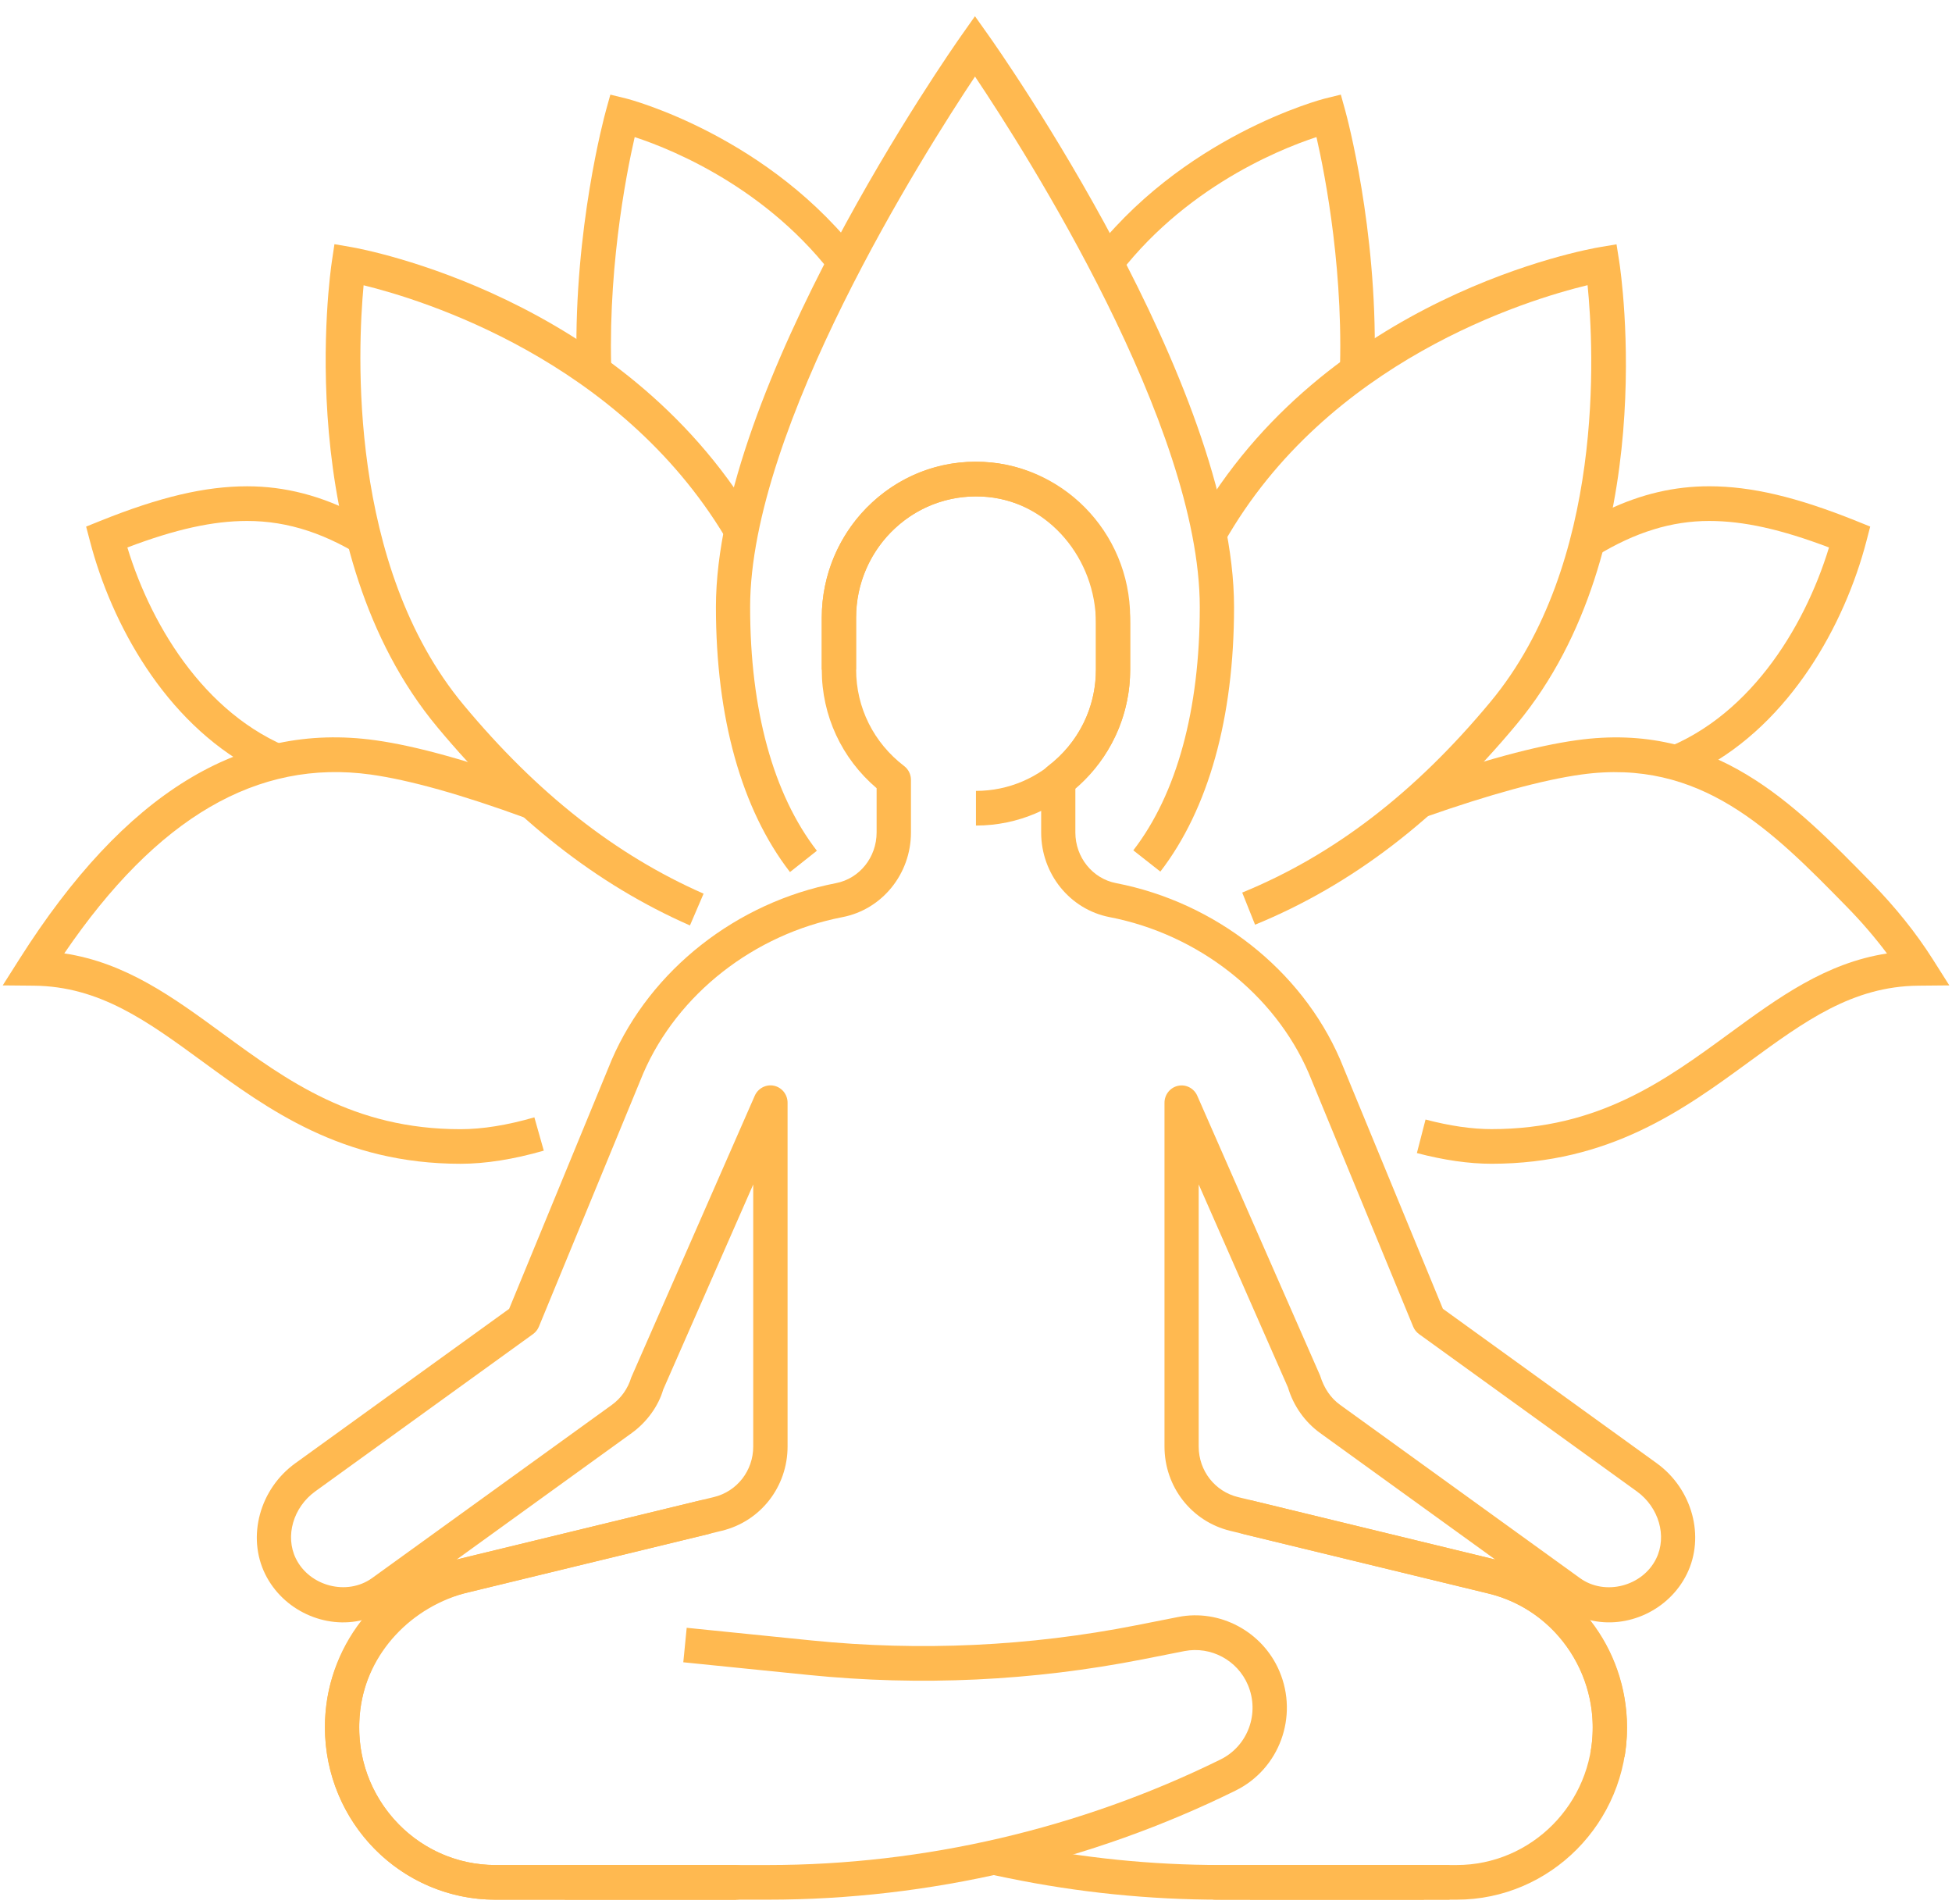
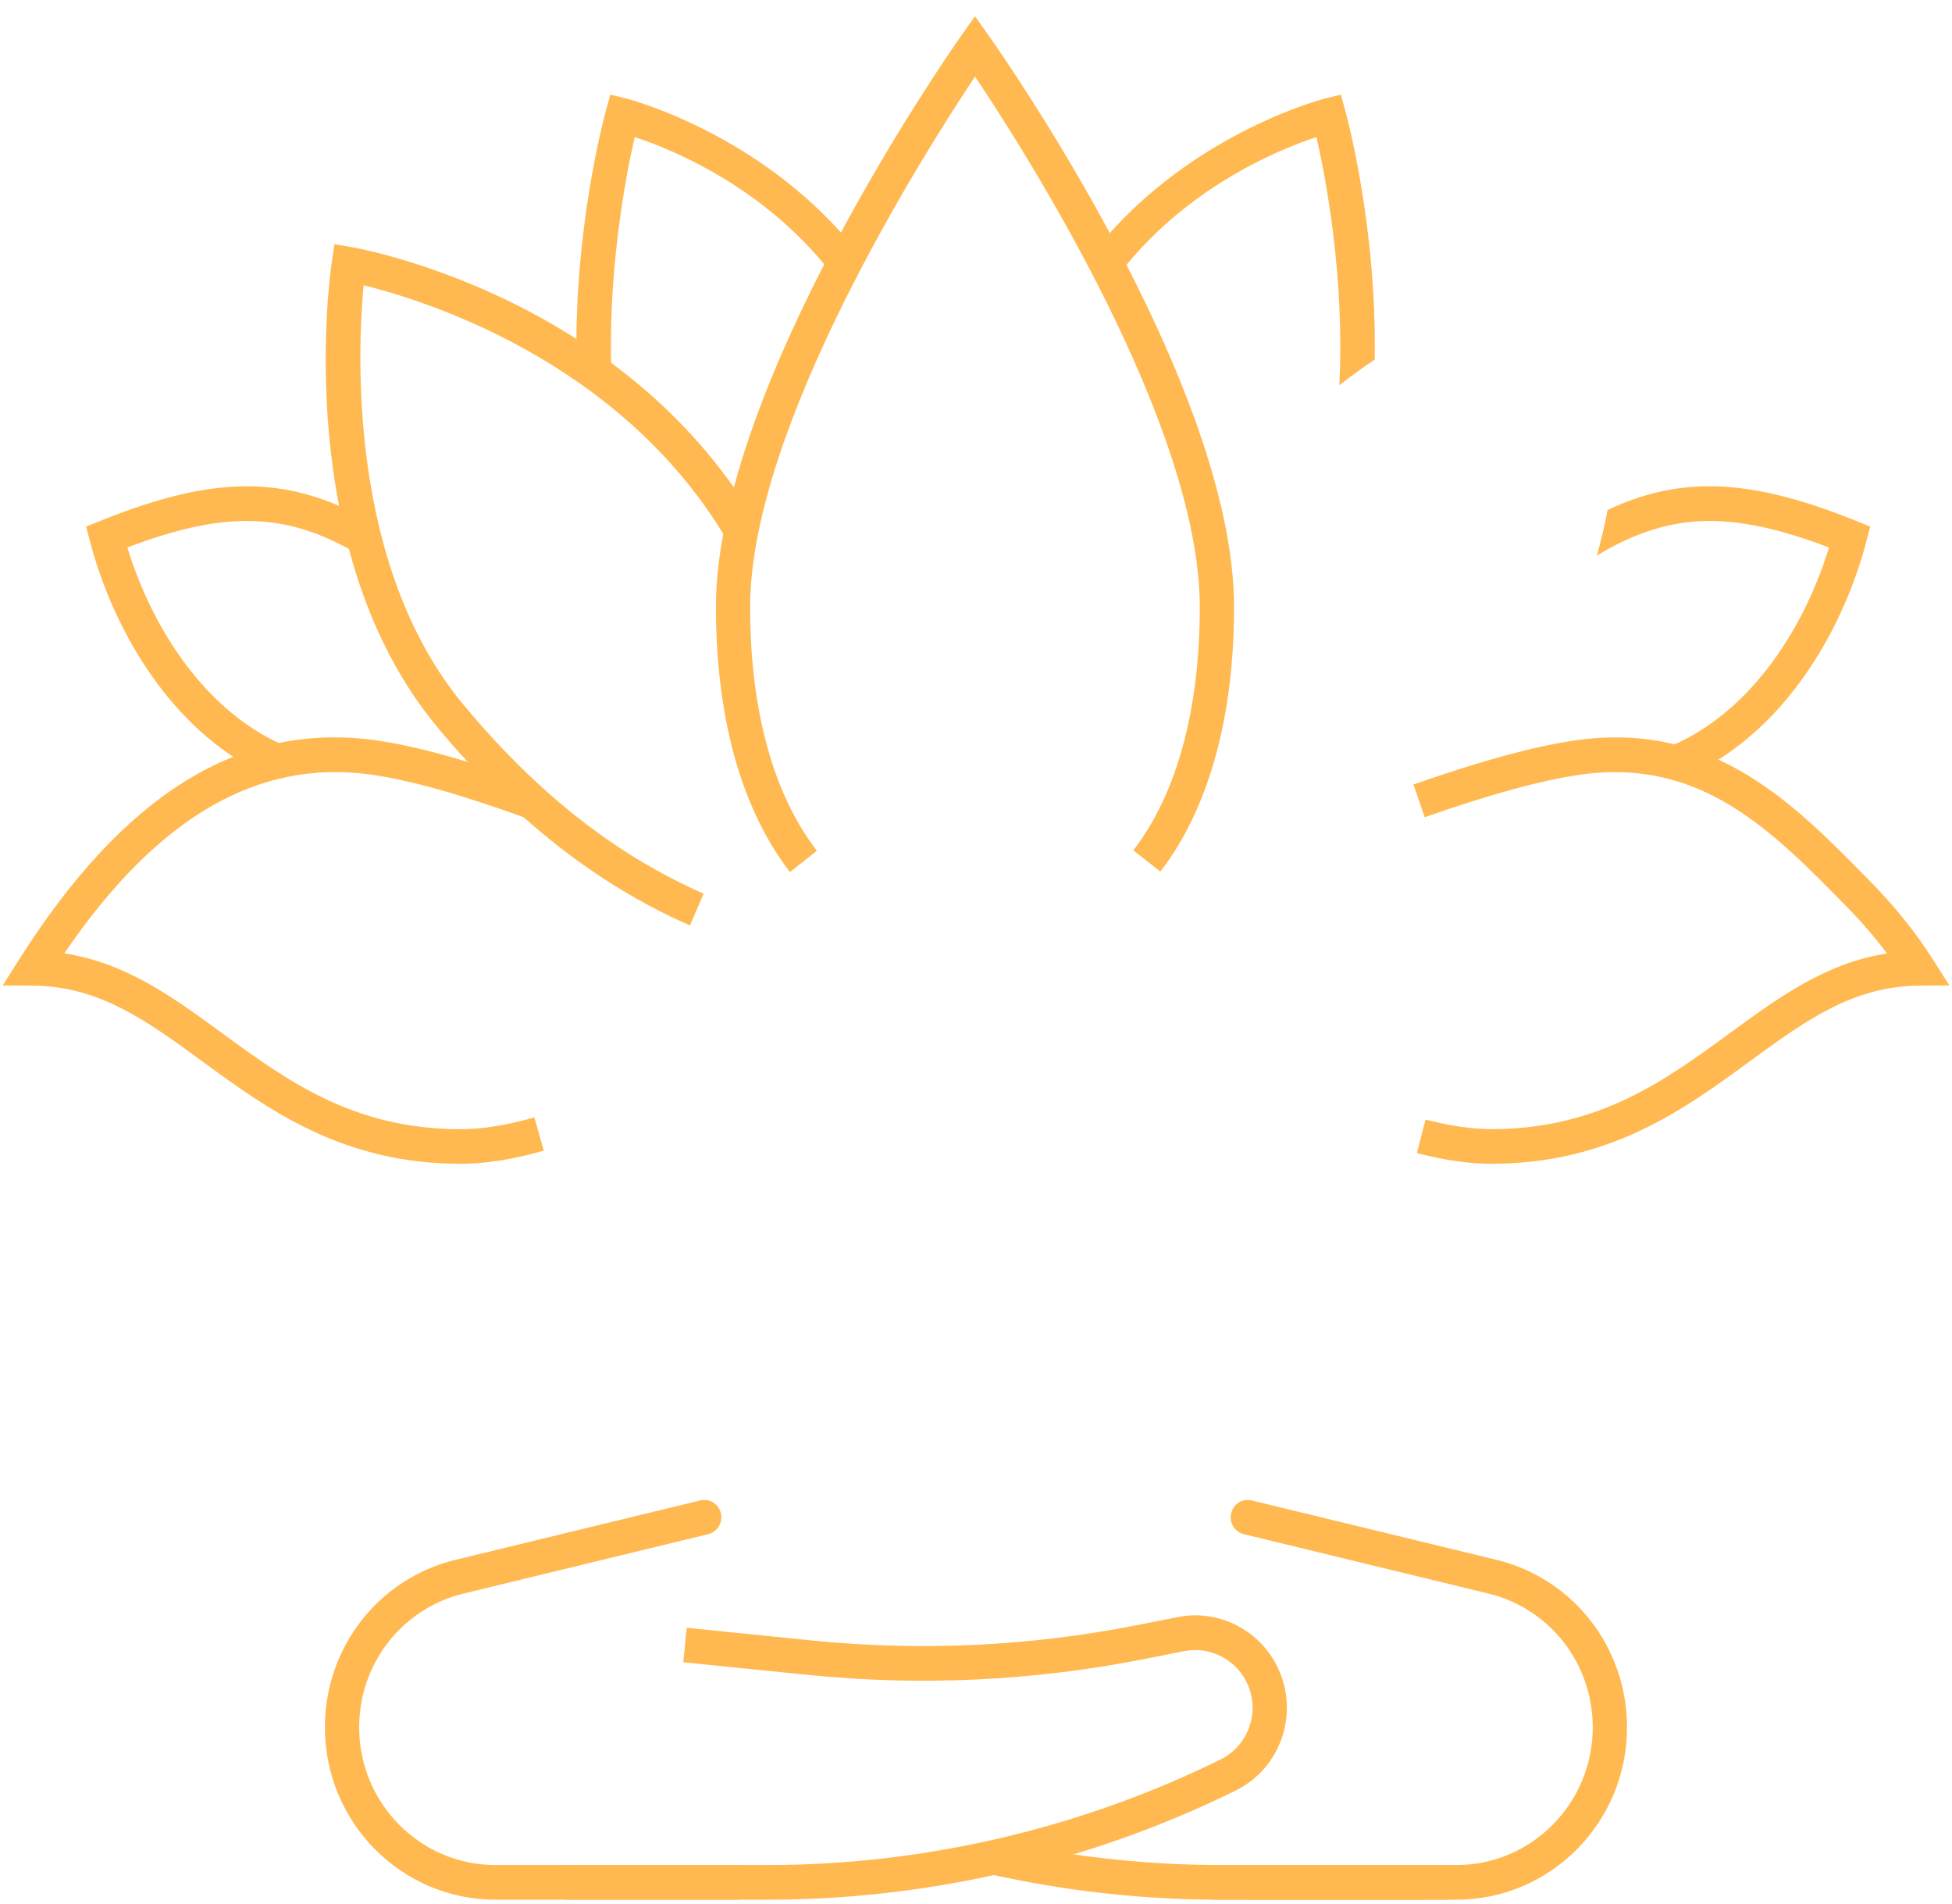
<svg xmlns="http://www.w3.org/2000/svg" width="81" height="79" viewBox="0 0 81 79" fill="none">
  <path d="M26.337 5.687C27.991 6.229 32.225 7.965 35.015 12.042C35.278 11.599 35.538 11.169 35.801 10.75C31.96 5.638 26.075 4.108 25.996 4.09L25.327 3.926L25.142 4.594C25.067 4.865 23.822 9.48 23.924 14.947C24.416 15.274 24.905 15.627 25.393 16.005C25.157 11.474 25.967 7.301 26.337 5.687Z" fill="#FFB950" />
  <path d="M54.628 5.687C54.997 7.298 55.806 11.461 55.576 15.982C56.064 15.603 56.553 15.246 57.044 14.92C57.14 9.465 55.898 4.863 55.824 4.594L55.639 3.926L54.97 4.09C54.889 4.11 48.991 5.642 45.152 10.768C45.415 11.188 45.676 11.619 45.939 12.062C48.725 7.971 52.971 6.23 54.628 5.687Z" fill="#FFB950" />
  <path d="M12.515 31.207C8.692 29.94 6.316 26.099 5.285 22.713C7.284 21.955 8.837 21.613 10.258 21.613C11.958 21.613 13.598 22.145 15.35 23.308C15.158 22.659 15 22.014 14.875 21.371C13.334 20.565 11.827 20.175 10.258 20.175C8.51 20.175 6.628 20.618 4.16 21.611L3.574 21.847L3.736 22.462C4.628 25.885 6.847 29.929 10.502 31.89C11.305 31.618 12.147 31.424 13.038 31.351C12.868 31.299 12.68 31.261 12.515 31.207Z" fill="#FFB950" />
  <path d="M70.922 21.613C72.344 21.613 73.897 21.955 75.896 22.713C74.864 26.099 72.488 29.942 68.664 31.207C68.482 31.267 68.272 31.309 68.083 31.365C68.966 31.448 69.802 31.644 70.598 31.924C74.299 29.979 76.546 25.908 77.446 22.461L77.606 21.846L77.021 21.61C74.552 20.618 72.67 20.174 70.922 20.174C69.489 20.174 68.11 20.492 66.708 21.159C66.593 21.785 66.44 22.416 66.263 23.05C67.854 22.081 69.365 21.613 70.922 21.613Z" fill="#FFB950" />
  <path d="M19.11 48.282C14.204 48.282 11.124 46.029 8.407 44.042C6.114 42.365 4.133 40.917 1.399 40.893L0.113 40.881L0.807 39.787C5.169 32.904 10.005 29.935 15.578 30.711C17.281 30.948 19.552 31.581 22.322 32.594L21.838 33.945C19.161 32.966 16.989 32.358 15.383 32.134C10.685 31.484 6.515 33.908 2.667 39.554C5.216 39.937 7.18 41.371 9.24 42.879C11.908 44.83 14.665 46.847 19.11 46.847C20.018 46.847 21.047 46.681 22.174 46.355L22.565 47.737C21.313 48.097 20.15 48.282 19.11 48.282Z" fill="#FFB950" />
  <path d="M61.891 48.281C60.96 48.281 59.917 48.132 58.795 47.837L59.154 46.446C60.159 46.71 61.079 46.844 61.891 46.844C66.336 46.844 69.093 44.827 71.76 42.876C73.812 41.376 75.767 39.947 78.302 39.557C77.807 38.897 77.242 38.238 76.627 37.612C73.519 34.438 70.577 31.445 65.618 32.133C64.024 32.354 61.837 32.95 59.12 33.904L58.653 32.547C61.46 31.56 63.736 30.942 65.424 30.709C71.115 29.913 74.422 33.317 77.64 36.602C78.648 37.631 79.507 38.702 80.195 39.786L80.889 40.881L79.602 40.893C76.868 40.919 74.888 42.366 72.593 44.042C69.876 46.029 66.796 48.281 61.891 48.281Z" fill="#FFB950" />
  <path d="M28.63 38.394C24.771 36.698 21.345 34.008 18.151 30.172C12.053 22.845 13.696 11.341 13.77 10.855L13.878 10.13L14.594 10.254C15.046 10.333 25.743 12.285 31.295 21.515L30.081 22.263C25.672 14.934 17.565 12.442 15.088 11.835C14.84 14.489 14.419 23.457 19.239 29.247C22.287 32.91 25.545 35.47 29.196 37.076L28.63 38.394Z" fill="#FFB950" />
-   <path d="M52.08 38.363L51.547 37.03C55.349 35.473 58.719 32.886 61.849 29.117C66.618 23.38 66.142 14.463 65.878 11.831C63.377 12.434 55.079 14.951 50.8 22.504L49.567 21.79C54.958 12.272 65.909 10.333 66.373 10.255L67.079 10.136L67.192 10.853C67.267 11.336 68.967 22.789 62.937 30.044C59.654 33.994 56.102 36.715 52.08 38.363Z" fill="#FFB950" />
  <path d="M32.781 36.179C30.77 33.579 29.708 29.776 29.708 25.186C29.708 16.032 39.465 2.082 39.88 1.492L40.457 0.673L41.036 1.489C41.451 2.076 51.208 15.939 51.208 25.186C51.208 29.768 50.15 33.563 48.15 36.16L47.028 35.278C48.834 32.935 49.786 29.444 49.786 25.186C49.786 17.653 42.582 6.341 40.459 3.176C38.342 6.354 31.127 17.73 31.127 25.186C31.127 29.453 32.085 32.949 33.897 35.295L32.781 36.179Z" fill="#FFB950" />
  <path d="M60.441 78.812H50.451C50.059 78.812 49.74 78.49 49.74 78.094C49.74 77.697 50.059 77.375 50.451 77.375H60.441C63.557 77.375 66.092 74.813 66.092 71.664C66.092 69.012 64.31 66.729 61.761 66.111L51.613 63.648C51.232 63.556 50.996 63.168 51.088 62.782C51.181 62.396 51.55 62.155 51.947 62.25L62.093 64.712C65.284 65.487 67.515 68.345 67.515 71.664C67.514 75.606 64.341 78.812 60.441 78.812Z" fill="#FFB950" />
-   <path d="M30.545 78.812H20.555C18.528 78.812 16.595 77.93 15.253 76.393C13.912 74.856 13.287 72.799 13.541 70.747C13.703 69.431 14.251 68.212 15.074 67.203C13.498 67.607 11.748 66.815 11.003 65.303C10.239 63.749 10.777 61.772 12.254 60.706L21.127 54.3L25.387 43.96C27.001 40.237 30.564 37.437 34.69 36.639C35.667 36.449 36.376 35.567 36.376 34.538V32.7C34.925 31.464 34.1 29.69 34.1 27.781V25.625C34.1 23.807 34.864 22.061 36.196 20.838C37.545 19.596 39.294 19.007 41.127 19.186C44.362 19.498 46.898 22.435 46.898 25.872V27.781C46.898 29.69 46.074 31.464 44.623 32.7V34.538C44.623 35.565 45.333 36.449 46.31 36.638C50.436 37.435 53.998 40.236 55.607 43.946L59.873 54.297L68.745 60.703C70.224 61.77 70.763 63.748 69.997 65.302C69.26 66.802 67.531 67.597 65.963 67.21C67.178 68.76 67.763 70.806 67.413 72.89L66.011 72.648C66.512 69.68 64.645 66.808 61.764 66.109L51.047 63.509C49.442 63.119 48.322 61.682 48.322 60.014V45.75C48.322 45.411 48.556 45.117 48.885 45.047C49.21 44.975 49.546 45.149 49.682 45.46L54.778 57.066C54.946 57.608 55.23 58.012 55.613 58.286L65.567 65.474C66.596 66.216 68.158 65.817 68.725 64.662C69.183 63.733 68.838 62.534 67.922 61.873L58.885 55.348C58.778 55.271 58.693 55.164 58.642 55.041L54.302 44.511C52.884 41.239 49.718 38.76 46.045 38.049C44.399 37.732 43.204 36.254 43.204 34.538V32.355C43.204 32.13 43.308 31.918 43.486 31.782C44.753 30.814 45.478 29.355 45.478 27.781V25.872C45.478 23.168 43.507 20.86 40.993 20.617C39.573 20.485 38.205 20.936 37.156 21.902C36.119 22.854 35.526 24.21 35.526 25.625V27.781C35.526 29.357 36.253 30.814 37.52 31.782C37.697 31.917 37.801 32.13 37.801 32.355V34.538C37.801 36.254 36.605 37.732 34.959 38.049C31.286 38.76 28.12 41.239 26.696 44.522L22.362 55.039C22.311 55.163 22.226 55.269 22.119 55.347L13.083 61.872C12.166 62.533 11.821 63.732 12.277 64.659C12.847 65.816 14.407 66.213 15.438 65.471L25.39 58.284C25.773 58.008 26.058 57.604 26.194 57.147L31.32 45.457C31.457 45.146 31.795 44.974 32.118 45.044C32.446 45.115 32.681 45.408 32.681 45.747V60.011C32.681 61.68 31.561 63.117 29.955 63.506L19.47 66.05C17.057 66.635 15.242 68.595 14.953 70.922C14.747 72.59 15.232 74.194 16.319 75.439C17.39 76.671 18.934 77.375 20.555 77.375H30.545V78.812ZM31.256 49.141L27.521 57.647C27.325 58.325 26.848 58.997 26.211 59.455L18.946 64.702C19.008 64.685 19.072 64.669 19.136 64.653L29.622 62.109C30.585 61.876 31.256 61.013 31.256 60.013V49.141ZM49.741 49.137V60.014C49.741 61.015 50.413 61.877 51.374 62.11L62.047 64.701L54.784 59.455C54.148 58.997 53.672 58.325 53.446 57.563L49.741 49.137Z" fill="#FFB950" />
  <path d="M51.873 77.375H60.151V78.812H51.873V77.375Z" fill="#FFB950" />
  <path d="M30.545 78.812H20.555C16.656 78.812 13.482 75.606 13.482 71.664C13.482 68.345 15.712 65.487 18.904 64.712L29.055 62.248C29.45 62.155 29.82 62.395 29.914 62.78C30.005 63.167 29.769 63.555 29.389 63.647L19.237 66.111C16.686 66.729 14.904 69.013 14.904 71.664C14.904 74.813 17.438 77.375 20.555 77.375H30.545C30.937 77.375 31.256 77.697 31.256 78.094C31.256 78.49 30.937 78.812 30.545 78.812Z" fill="#FFB950" />
  <path d="M59.085 78.813H50.652C47.699 78.813 44.733 78.512 41.839 77.917L41.143 77.773L41.425 76.365L42.122 76.507C44.923 77.082 47.793 77.374 50.652 77.374H59.085V78.813Z" fill="#FFB950" />
  <path d="M31.869 78.812H23.436V77.375H31.869C38.338 77.375 44.831 75.861 50.646 72.996C51.782 72.437 52.281 71.079 51.783 69.904C51.348 68.876 50.246 68.289 49.157 68.497L47.416 68.841C42.846 69.739 38.185 69.957 33.554 69.489L28.354 68.963L28.495 67.532L33.696 68.059C38.182 68.511 42.712 68.302 47.144 67.429L48.886 67.085C50.619 66.74 52.394 67.689 53.092 69.337C53.889 71.217 53.089 73.392 51.269 74.287C45.26 77.249 38.551 78.812 31.869 78.812Z" fill="#FFB950" />
-   <path d="M40.498 34.25V32.812C43.242 32.812 45.475 30.556 45.475 27.781V25.625C45.475 22.851 43.242 20.594 40.498 20.594C37.754 20.594 35.522 22.851 35.522 25.625V27.781H34.1V25.625C34.1 22.059 36.97 19.156 40.498 19.156C44.026 19.156 46.897 22.059 46.897 25.625V27.781C46.897 31.348 44.026 34.25 40.498 34.25Z" fill="#FFB950" />
</svg>